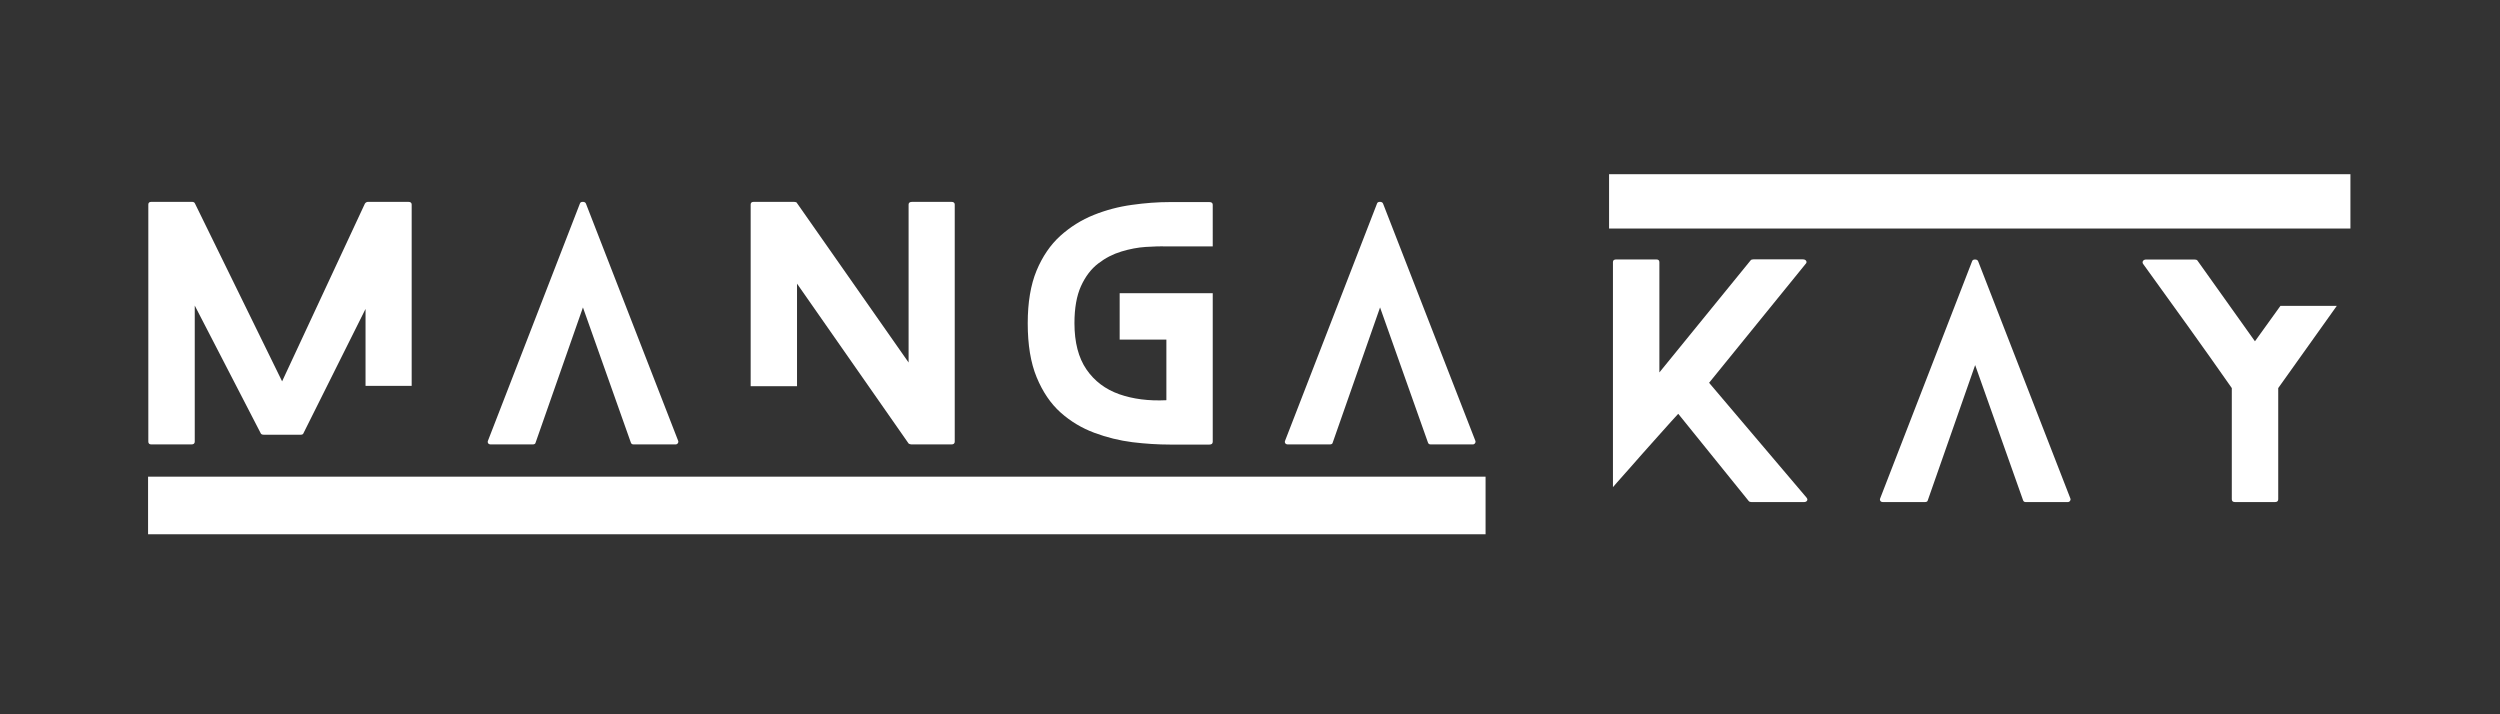
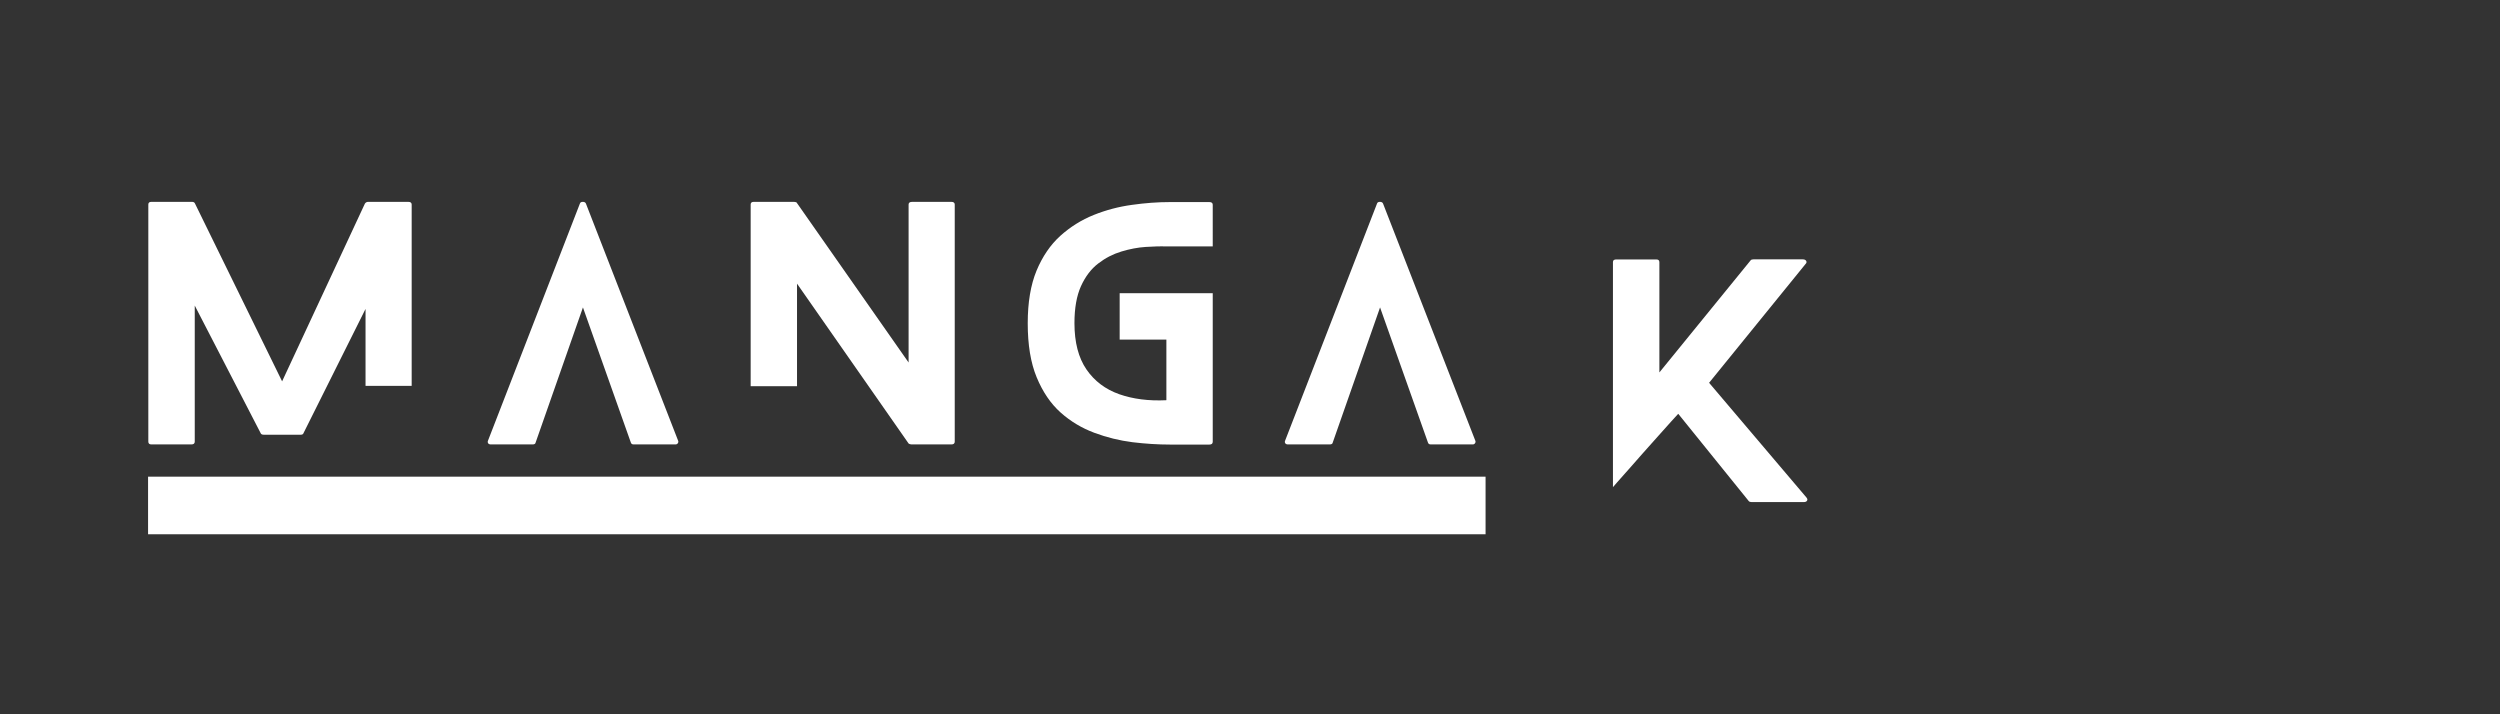
<svg xmlns="http://www.w3.org/2000/svg" xmlns:xlink="http://www.w3.org/1999/xlink" version="1.1" id="Vrstva_1" x="0px" y="0px" viewBox="0 0 350 100" style="enable-background:new 0 0 350 100;" xml:space="preserve">
  <rect x="0" y="0" width="350" height="100" fill="#333333" stroke="none" />
  <style type="text/css"> .st0{clip-path:url(#SVGID_00000128459640733755679010000015375374936484765111_);} .st1{fill:#FFFFFF;} .st2{clip-path:url(#SVGID_00000117650229158649683370000009150301236270153143_);} </style>
  <g>
    <defs>
      <rect id="SVGID_1_" x="20.73" y="66.73" width="187.25" height="8.07" />
    </defs>
    <clipPath id="SVGID_00000134250200683528948650000008815264960557197714_">
      <use xlink:href="#SVGID_1_" style="overflow:visible;" />
    </clipPath>
    <g style="clip-path:url(#SVGID_00000134250200683528948650000008815264960557197714_);">
      <path class="st1" d="M20.73,66.73h187.25v8.07H20.73V66.73z" />
    </g>
  </g>
  <g>
    <defs>
      <rect id="SVGID_00000000185870289296494210000011490174241397536439_" x="225.27" y="24.39" width="103.81" height="7.6" />
    </defs>
    <clipPath id="SVGID_00000121965554757588524470000007188390038045307834_">
      <use xlink:href="#SVGID_00000000185870289296494210000011490174241397536439_" style="overflow:visible;" />
    </clipPath>
    <g style="clip-path:url(#SVGID_00000121965554757588524470000007188390038045307834_);">
-       <path class="st1" d="M225.27,24.39h103.79v7.6H225.27V24.39z" />
-     </g>
+       </g>
  </g>
  <g>
    <g transform="translate(8.405, 206.93)">
      <g>
        <path class="st1" d="M42.77-152.91v-10.77l-8.67,17.36c-0.05,0.17-0.18,0.25-0.37,0.25h-5.23c-0.23,0-0.37-0.08-0.43-0.25 l-9.21-17.83v19.05c0,0.26-0.16,0.39-0.47,0.39h-5.6c-0.29,0-0.43-0.13-0.43-0.39v-33.2c0-0.25,0.14-0.37,0.43-0.37h5.68 c0.23,0,0.37,0.09,0.43,0.25l12.19,24.88l11.59-24.88c0.11-0.17,0.27-0.25,0.47-0.25h5.61c0.31,0,0.47,0.13,0.47,0.37v25.39 H42.77z" />
      </g>
    </g>
  </g>
  <g>
    <g transform="translate(64.072, 206.93)">
      <g>
        <path class="st1" d="M30.87-145.22c0.05,0.12,0.03,0.23-0.05,0.35c-0.08,0.11-0.19,0.16-0.33,0.16h-5.85 c-0.21,0-0.33-0.08-0.39-0.25l-6.71-18.93l-6.63,18.93c-0.03,0.17-0.17,0.25-0.43,0.25H4.67c-0.2,0-0.33-0.05-0.4-0.16 c-0.07-0.11-0.08-0.23-0.03-0.35l12.87-33.2c0.05-0.17,0.19-0.25,0.41-0.25c0.23,0,0.38,0.09,0.44,0.25L30.87-145.22z" />
      </g>
    </g>
  </g>
  <g>
    <g transform="translate(107.203, 206.93)">
      <g>
        <path class="st1" d="M25.99-178.67c0.31,0,0.47,0.13,0.47,0.37v33.2c0,0.26-0.16,0.39-0.47,0.39h-5.6c-0.04,0-0.1-0.01-0.2-0.04 c-0.1-0.03-0.16-0.06-0.19-0.09L4.38-167.22v14.36h-6.49v-25.44c0-0.25,0.14-0.37,0.43-0.37h5.64c0.06,0,0.13,0.01,0.21,0.03 c0.09,0.01,0.15,0.04,0.17,0.09L20-156.18v-22.12c0-0.25,0.17-0.37,0.51-0.37H25.99z" />
      </g>
    </g>
  </g>
  <g>
    <g transform="translate(152.673, 206.93)">
      <g>
        <path class="st1" d="M17.11-172.43h-6.49c-0.82-0.03-1.78,0-2.89,0.07c-1.1,0.07-2.24,0.29-3.4,0.64 c-1.16,0.35-2.24,0.9-3.24,1.67c-1.01,0.77-1.81,1.83-2.43,3.19c-0.61,1.36-0.91,3.09-0.91,5.17c0,2.69,0.56,4.85,1.68,6.48 s2.65,2.78,4.59,3.47c1.94,0.68,4.14,0.96,6.6,0.84v-8.49H4.08v-6.49h13.03v20.8c0,0.26-0.16,0.39-0.47,0.39h-5.52 c-1.67,0-3.42-0.11-5.24-0.33c-1.82-0.23-3.61-0.67-5.35-1.32c-1.74-0.65-3.32-1.59-4.72-2.84c-1.4-1.25-2.51-2.9-3.35-4.93 c-0.84-2.03-1.25-4.55-1.25-7.56c0-2.91,0.41-5.37,1.23-7.36c0.83-1.99,1.94-3.62,3.33-4.88c1.4-1.26,2.97-2.24,4.69-2.93 c1.72-0.69,3.51-1.16,5.35-1.41c1.84-0.26,3.61-0.39,5.31-0.39h5.52c0.31,0,0.47,0.13,0.47,0.37V-172.43z" />
      </g>
    </g>
  </g>
  <g>
    <g transform="translate(194.859, 206.93)">
      <g>
        <path class="st1" d="M11.69-145.22c0.05,0.12,0.03,0.23-0.05,0.35c-0.08,0.11-0.19,0.16-0.33,0.16H5.45 c-0.21,0-0.33-0.08-0.39-0.25l-6.71-18.93l-6.63,18.93c-0.03,0.17-0.17,0.25-0.43,0.25h-5.81c-0.2,0-0.33-0.05-0.4-0.16 c-0.07-0.11-0.08-0.23-0.03-0.35l12.87-33.2c0.05-0.17,0.19-0.25,0.41-0.25c0.23,0,0.38,0.09,0.44,0.25L11.69-145.22z" />
      </g>
    </g>
  </g>
  <g>
    <g transform="translate(248.693, 216.391)">
      <g>
        <path class="st1" d="M4.21-146.74c0.14,0.17,0.17,0.32,0.08,0.45c-0.08,0.13-0.23,0.19-0.45,0.19h-7.31 c-0.17,0-0.3-0.04-0.39-0.13l-9.88-12.23c-0.14,0.14-0.46,0.49-0.96,1.05c-0.5,0.55-1.09,1.22-1.79,2 c-0.69,0.77-1.41,1.58-2.15,2.41c-0.73,0.84-1.42,1.62-2.08,2.36c-0.65,0.73-1.17,1.32-1.57,1.77c-0.39,0.45-0.59,0.68-0.59,0.68 v-31.51c0-0.25,0.15-0.37,0.47-0.37h5.6c0.28,0,0.43,0.13,0.43,0.37v15.45l12.79-15.71c0.08-0.08,0.2-0.12,0.37-0.12H3.7 c0.23,0,0.39,0.07,0.47,0.21c0.09,0.14,0.06,0.29-0.08,0.43l-13.51,16.64L4.21-146.74z" />
      </g>
    </g>
  </g>
  <g>
    <g transform="translate(292.471, 216.391)">
      <g>
-         <path class="st1" d="M-2.62-146.61c0.05,0.12,0.03,0.23-0.05,0.35c-0.08,0.11-0.19,0.16-0.33,0.16h-5.85 c-0.21,0-0.33-0.08-0.39-0.25l-6.71-18.93l-6.63,18.93c-0.03,0.17-0.17,0.25-0.43,0.25h-5.81c-0.2,0-0.33-0.05-0.4-0.16 c-0.07-0.11-0.08-0.23-0.03-0.35l12.87-33.2c0.05-0.17,0.19-0.25,0.41-0.25c0.23,0,0.38,0.09,0.44,0.25L-2.62-146.61z" />
-       </g>
+         </g>
    </g>
  </g>
  <g>
    <g transform="translate(335.602, 216.391)">
      <g>
-         <path class="st1" d="M-16.34-173.57h7.89l-8.2,11.51v15.57c0,0.26-0.16,0.39-0.47,0.39h-5.56c-0.31,0-0.47-0.13-0.47-0.39v-15.57 c-2.04-2.91-4.09-5.82-6.17-8.71c-2.08-2.89-4.16-5.77-6.23-8.65c-0.11-0.14-0.12-0.28-0.04-0.43c0.09-0.14,0.24-0.21,0.47-0.21 h6.71c0.2,0,0.35,0.04,0.43,0.12l8.07,11.33L-16.34-173.57z" />
-       </g>
+         </g>
    </g>
  </g>
</svg>